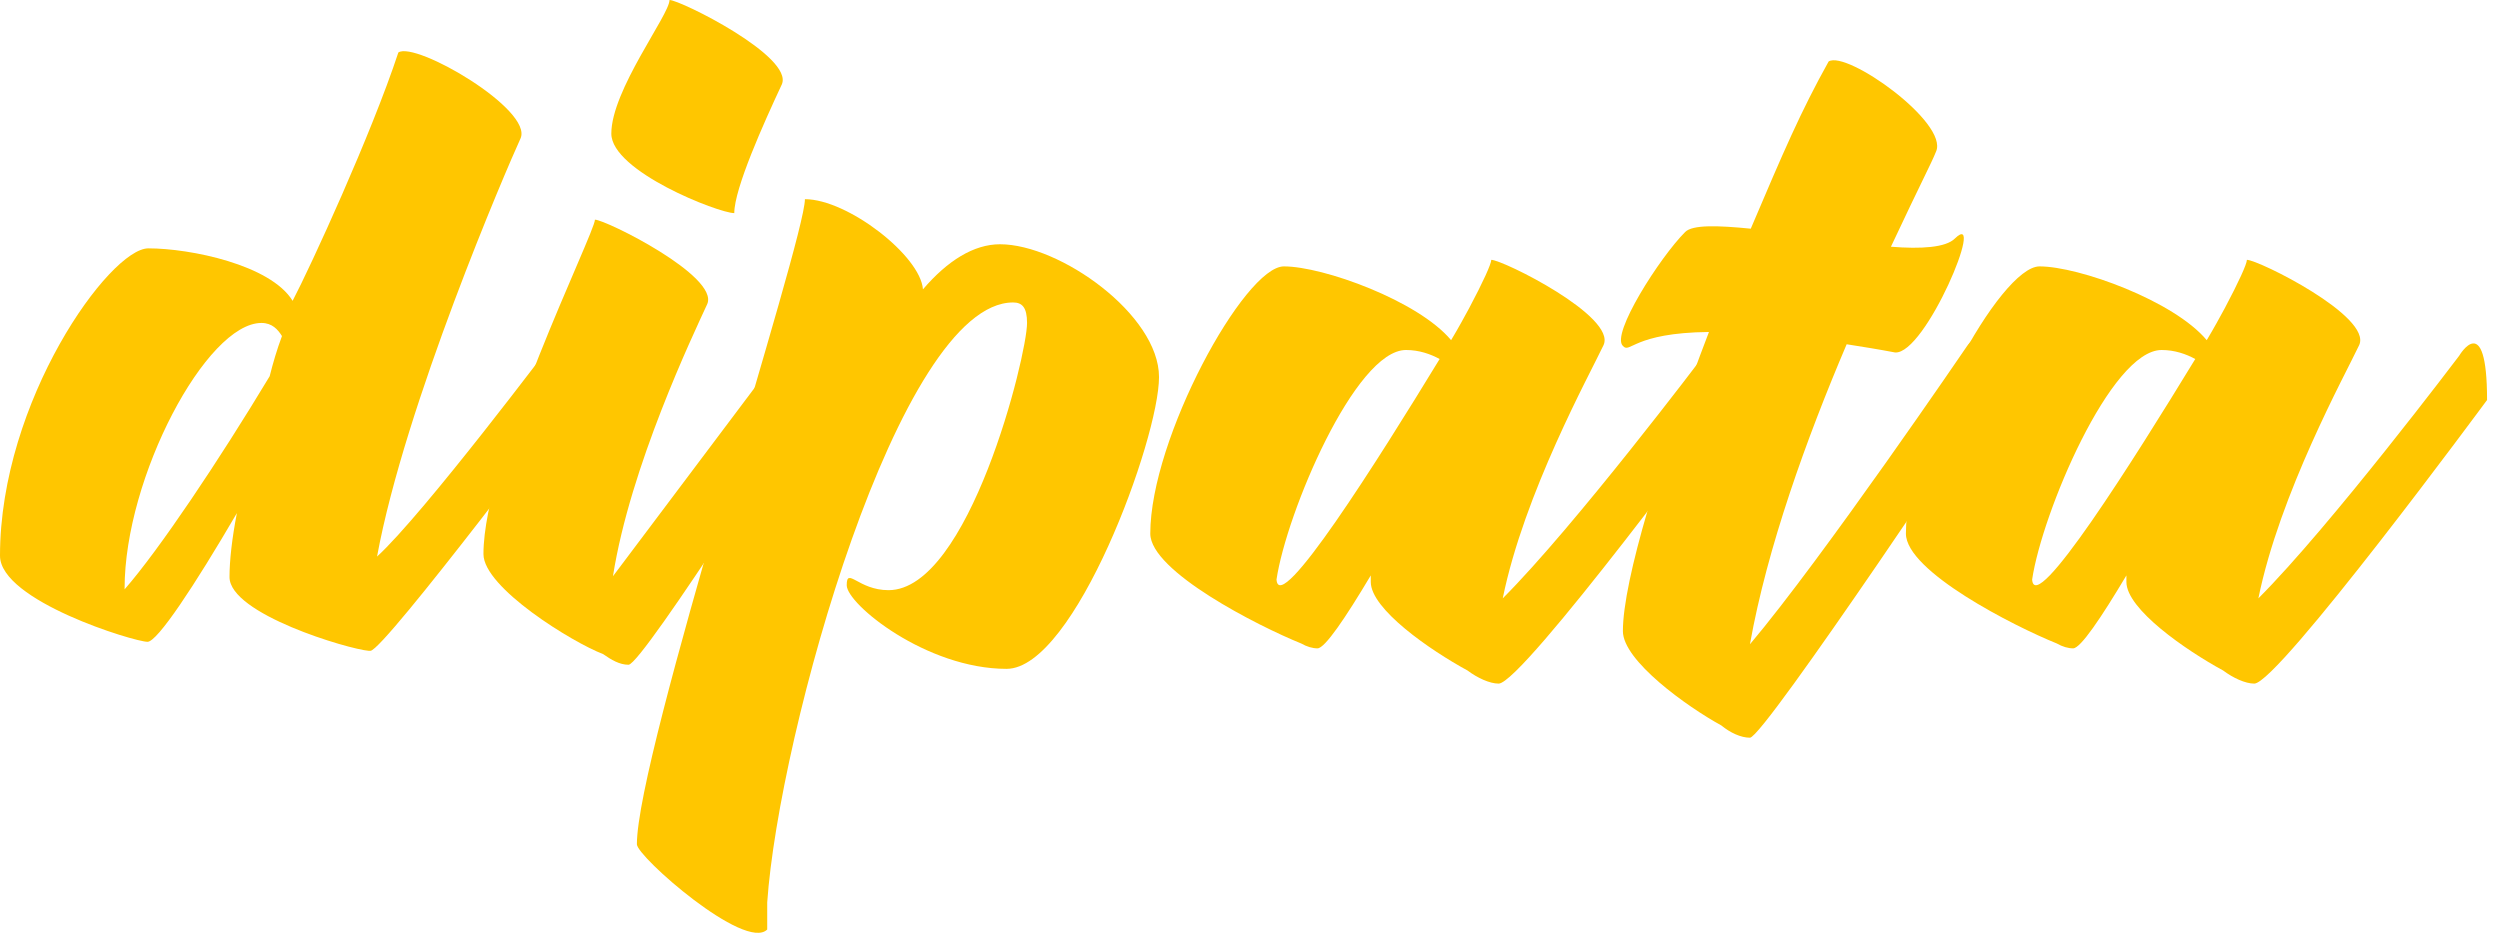
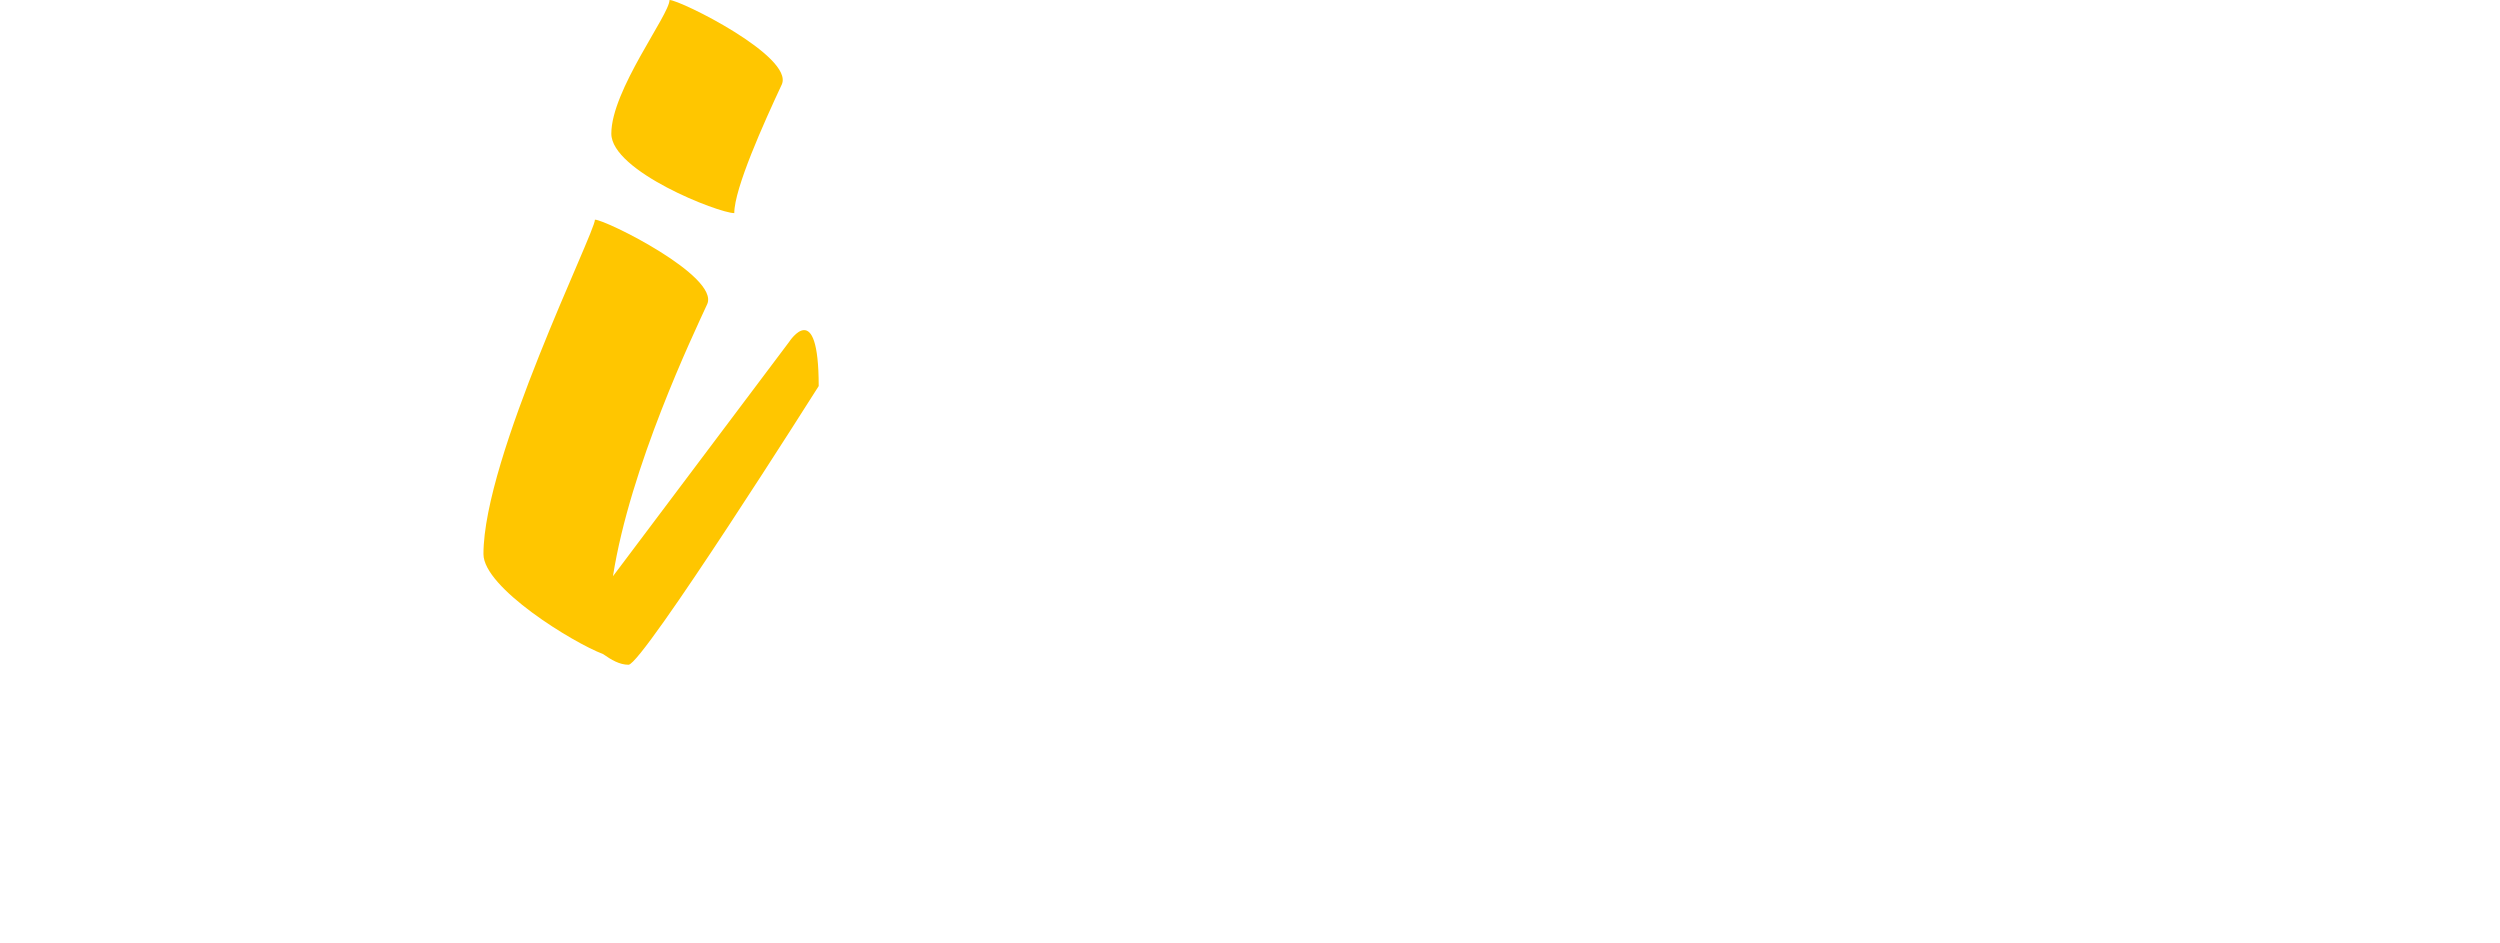
<svg xmlns="http://www.w3.org/2000/svg" width="183" height="69" viewBox="0 0 183 69" fill="none">
-   <path d="M40.62 24.84C40.62 24.84 31.02 37.62 27.6 40.74C29.64 29.64 37.08 12.36 38.1 10.14C39.06 8.04 30.42 3 29.16 3.84C27.18 9.84 22.74 19.5 21.42 22.02C19.8 19.38 13.92 18.18 10.86 18.18C8.04 18.18 0 29.34 0 40.68C0 43.98 9.84 46.98 10.8 46.98C11.52 46.98 14.22 42.9 17.34 37.56C16.98 39.42 16.8 41.04 16.8 42.24C16.8 44.94 25.5 47.52 27 47.64C27.06 47.64 27.06 47.64 27.06 47.64C27.12 47.64 27.12 47.64 27.12 47.64C28.14 47.58 42.42 28.56 42.42 28.56C43.26 21.6 40.62 24.84 40.62 24.84ZM9.12 43.14V43.08C9.12 34.92 15.12 23.64 19.14 23.64C19.92 23.64 20.34 24.12 20.64 24.6C20.28 25.56 19.98 26.58 19.74 27.54C16.02 33.72 11.64 40.26 9.12 43.14Z" fill="#FFC600" />
  <path d="M53.749 15.6C53.749 13.8 55.909 9 57.229 6.18C58.129 4.14 49.789 0 49.009 0C49.009 1.08 44.749 6.6 44.749 9.78C44.749 12.54 52.609 15.6 53.749 15.6ZM57.769 25.02L44.869 42.18C46.129 34.14 50.749 24.48 51.769 22.26C52.669 20.22 44.329 16.08 43.549 16.08C43.549 17.04 35.389 33.48 35.389 40.56C35.389 43.02 41.929 47.04 44.149 47.88C44.749 48.3 45.349 48.66 46.009 48.66C47.029 48.66 59.929 28.26 59.929 28.26C59.929 21.66 57.769 25.02 57.769 25.02Z" fill="#FFC600" />
-   <path d="M73.2 17.88C71.28 17.88 69.36 19.08 67.56 21.18C67.38 18.72 62.04 14.58 58.92 14.58C58.92 17.58 46.62 55.2 46.62 61.8C46.62 62.7 54.54 69.66 56.16 68.04C56.16 67.44 56.16 66.78 56.16 66.06C57 53.76 65.82 22.14 74.16 22.14C74.82 22.14 75.18 22.5 75.18 23.64C75.18 26.04 70.92 43.2 65.04 43.2C62.82 43.2 61.98 41.46 61.98 42.84C61.98 44.22 67.8 48.96 73.68 48.96C78.66 48.96 84.84 32.1 84.84 27.6C84.84 23.04 77.58 17.88 73.2 17.88Z" fill="#FFC600" />
-   <path d="M124.701 26.04C124.701 26.04 115.281 38.52 110.001 43.8C111.561 36.12 116.361 27.42 117.381 25.26C118.341 23.16 110.001 19.02 109.161 19.02C109.161 19.32 108.561 20.64 107.541 22.56C107.181 23.22 106.761 24 106.221 24.9C103.821 22.02 96.861 19.5 93.981 19.5C91.101 19.5 84.201 32.1 84.201 39.06C84.201 41.82 92.121 45.84 95.241 47.1C95.661 47.34 96.081 47.46 96.441 47.46C96.981 47.46 98.481 45.24 100.341 42.12C100.341 42.3 100.341 42.42 100.341 42.6C100.341 44.58 104.661 47.58 107.421 49.08C108.141 49.62 109.041 50.04 109.701 50.04C111.441 50.04 126.741 29.28 126.741 29.28C126.741 22.56 124.701 26.04 124.701 26.04ZM93.441 42.42C94.161 37.56 99.201 25.62 102.921 25.62C103.881 25.62 104.721 25.92 105.381 26.28C100.881 33.66 93.621 45.18 93.441 42.42Z" fill="#FFC600" />
-   <path d="M143.996 25.32C143.996 25.32 133.376 40.92 128.096 47.16C129.356 40.08 132.236 32.1 135.176 25.2C136.316 25.38 137.456 25.56 138.716 25.8C140.936 25.98 145.436 15.18 143.096 17.46C142.436 18.12 140.636 18.24 138.416 18.06C140.696 13.2 141.356 12 141.716 11.1C142.676 9 135.176 3.66 133.856 4.5C131.816 8.16 130.556 11.1 128.156 16.74C125.756 16.5 123.896 16.44 123.356 16.98C121.496 18.84 117.896 24.48 118.796 25.32C119.336 25.92 119.516 24.36 125.096 24.3C121.556 33.54 118.796 42.48 118.796 46.2C118.796 48.36 123.476 51.72 125.996 53.1C126.656 53.64 127.436 54 128.096 54C129.116 54 146.036 28.56 146.036 28.56C146.036 22.32 143.996 25.32 143.996 25.32Z" fill="#FFC600" />
-   <path d="M180.013 26.04C180.013 26.04 170.593 38.52 165.313 43.8C166.873 36.12 171.673 27.42 172.693 25.26C173.653 23.16 165.313 19.02 164.473 19.02C164.473 19.32 163.873 20.64 162.853 22.56C162.493 23.22 162.073 24 161.533 24.9C159.133 22.02 152.173 19.5 149.293 19.5C146.413 19.5 139.513 32.1 139.513 39.06C139.513 41.82 147.433 45.84 150.553 47.1C150.973 47.34 151.393 47.46 151.753 47.46C152.293 47.46 153.793 45.24 155.653 42.12C155.653 42.3 155.653 42.42 155.653 42.6C155.653 44.58 159.973 47.58 162.733 49.08C163.453 49.62 164.353 50.04 165.013 50.04C166.753 50.04 182.053 29.28 182.053 29.28C182.053 22.56 180.013 26.04 180.013 26.04ZM148.753 42.42C149.473 37.56 154.513 25.62 158.233 25.62C159.193 25.62 160.033 25.92 160.693 26.28C156.193 33.66 148.933 45.18 148.753 42.42Z" fill="#FFC600" />
</svg>